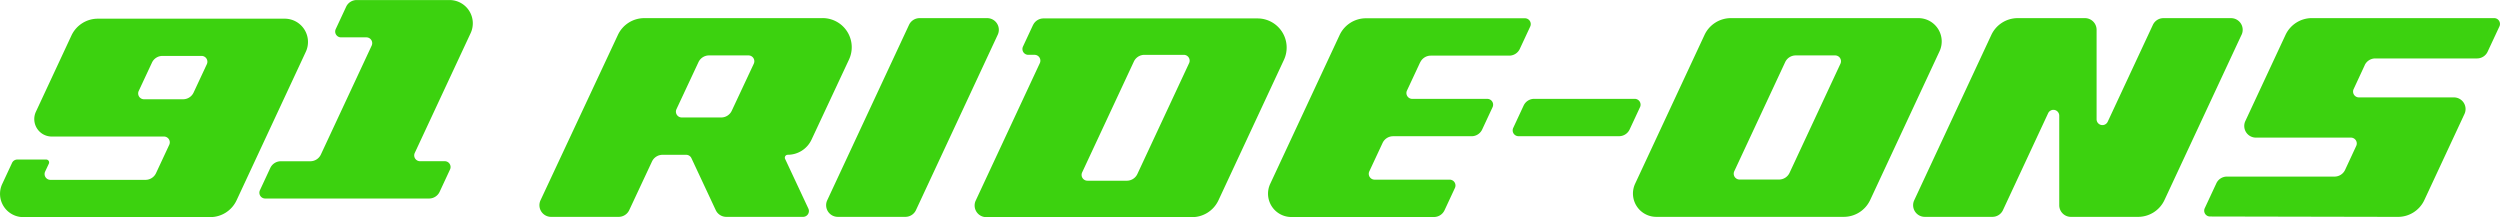
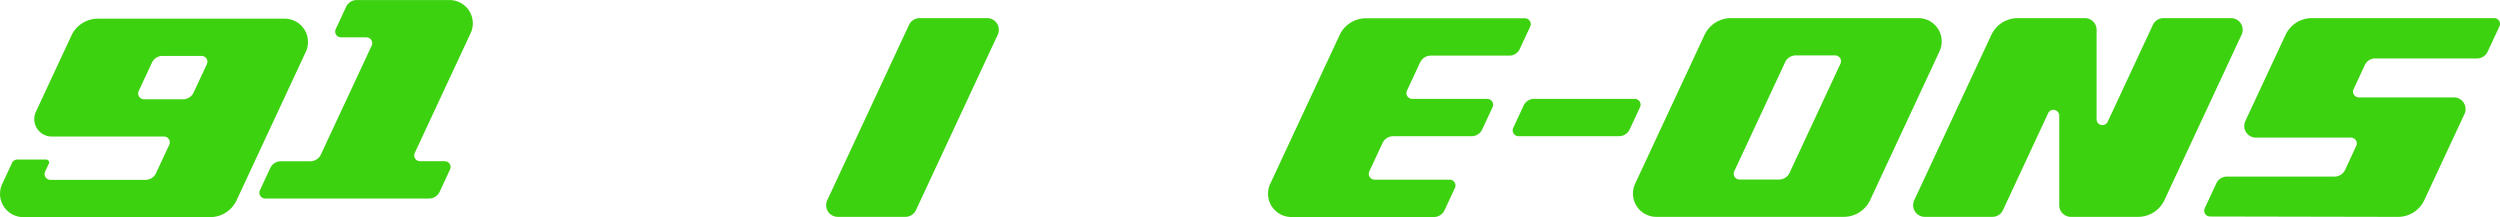
<svg xmlns="http://www.w3.org/2000/svg" width="270.292" height="23.469" viewBox="0 0 270.292 23.469">
  <g id="Group_75359" data-name="Group 75359" transform="translate(0)">
    <g id="Group_75358" data-name="Group 75358">
      <path id="Path_682" data-name="Path 682" d="M1344.959,328.1h2.671a.629.629,0,0,1,.569.9l-1.121,2.408a1.259,1.259,0,0,1-1.14.726h-17.721a.628.628,0,0,1-.569-.894l1.121-2.408a1.258,1.258,0,0,1,1.141-.727h3.187a1.259,1.259,0,0,0,1.14-.726l5.493-11.775a.629.629,0,0,0-.57-.894h-2.744a.629.629,0,0,1-.569-.9l1.122-2.407a1.258,1.258,0,0,1,1.141-.727h10.04a2.516,2.516,0,0,1,2.279,3.58l-6.04,12.95a.628.628,0,0,0,.57.894m-34.836-15.409h20.206a2.517,2.517,0,0,1,2.281,3.579l-7.487,16.059a3.146,3.146,0,0,1-2.851,1.816h-20.207a2.516,2.516,0,0,1-2.28-3.58l1.064-2.282a.629.629,0,0,1,.57-.363h3.122a.314.314,0,0,1,.285.448l-.4.853a.629.629,0,0,0,.571.895h10.278a1.258,1.258,0,0,0,1.14-.726l1.429-3.063a.628.628,0,0,0-.57-.894h-12.134a1.887,1.887,0,0,1-1.711-2.684l3.842-8.241a3.145,3.145,0,0,1,2.85-1.816m10.356,7.986,1.43-3.062a.629.629,0,0,0-.57-.9h-4.222a1.257,1.257,0,0,0-1.14.726l-1.43,3.061a.63.63,0,0,0,.571.9h4.221a1.255,1.255,0,0,0,1.14-.725" transform="translate(-1299.546 -310.671)" fill="#3cd20f" />
-       <path id="Path_226175" data-name="Path 226175" d="M1292.95,441.429h-19.28a3.148,3.148,0,0,0-2.853,1.814l-8.366,17.877a1.26,1.26,0,0,0,1.142,1.794h7.306a1.261,1.261,0,0,0,1.141-.725l2.461-5.258a1.261,1.261,0,0,1,1.141-.726h2.553a.63.63,0,0,1,.57.362l2.631,5.622a1.261,1.261,0,0,0,1.141.725h8.3a.63.63,0,0,0,.57-.9l-2.512-5.364a.316.316,0,0,1,.286-.449,2.835,2.835,0,0,0,2.569-1.634l4.051-8.657a3.149,3.149,0,0,0-2.852-4.485m-15.8,9.844,2.38-5.084a1.261,1.261,0,0,1,1.142-.725h4.266a.63.63,0,0,1,.57.9l-2.381,5.083a1.26,1.26,0,0,1-1.14.726h-4.266a.63.63,0,0,1-.57-.9" transform="translate(-1204.011 -439.468)" fill="#3cd20f" />
      <path id="Path_226176" data-name="Path 226176" d="M1437.145,443.247l-7.5,16.082a2.52,2.52,0,0,0,2.284,3.584H1452.2a3.151,3.151,0,0,0,2.855-1.818l7.5-16.082a2.52,2.52,0,0,0-2.284-3.585H1440a3.151,3.151,0,0,0-2.855,1.818m8.05,15.632h-4.26a.63.63,0,0,1-.57-.9l5.5-11.791a1.26,1.26,0,0,1,1.143-.727h4.262a.63.63,0,0,1,.571.9l-5.5,11.792a1.259,1.259,0,0,1-1.141.727" transform="translate(-1252.859 -439.468)" fill="#3cd20f" />
      <path id="Path_226177" data-name="Path 226177" d="M1507.725,443.221l-8.336,17.875a3.151,3.151,0,0,1-2.854,1.818h-7.264a1.26,1.26,0,0,1-1.259-1.26v-9.682a.63.63,0,0,0-1.2-.266l-4.885,10.48a1.26,1.26,0,0,1-1.141.727h-7.312a1.26,1.26,0,0,1-1.142-1.792l8.336-17.874a3.149,3.149,0,0,1,2.854-1.818h7.268a1.26,1.26,0,0,1,1.26,1.26v9.677a.63.63,0,0,0,1.2.266l4.886-10.475a1.258,1.258,0,0,1,1.142-.727h7.308a1.26,1.26,0,0,1,1.142,1.792" transform="translate(-1265.373 -439.468)" fill="#3cd20f" />
      <path id="Path_226178" data-name="Path 226178" d="M1534.043,446.517l-1.2,2.583a.63.63,0,0,0,.57.9h10.271a1.259,1.259,0,0,1,1.142,1.792l-4.338,9.306a3.147,3.147,0,0,1-2.86,1.819l-20.312-.041a.629.629,0,0,1-.569-.9l1.253-2.688a1.259,1.259,0,0,1,1.142-.727h11.637a1.26,1.26,0,0,0,1.142-.729l1.2-2.584a.63.63,0,0,0-.571-.9h-10.274a1.26,1.26,0,0,1-1.141-1.792l4.342-9.31a3.149,3.149,0,0,1,2.855-1.819h19.7a.631.631,0,0,1,.572.9l-1.275,2.732a1.261,1.261,0,0,1-1.141.728h-11.007a1.259,1.259,0,0,0-1.142.728" transform="translate(-1278.375 -439.469)" fill="#3cd20f" />
-       <path id="Path_226179" data-name="Path 226179" d="M1335.136,442.188l-1.081,2.318a.629.629,0,0,0,.571.9h.677a.63.63,0,0,1,.571.9l-6.93,14.856a1.26,1.26,0,0,0,1.142,1.793h22.245a3.152,3.152,0,0,0,2.855-1.818l7.081-15.186a3.15,3.15,0,0,0-2.854-4.481h-23.135a1.259,1.259,0,0,0-1.142.727m10.146,16.818h-4.26a.63.63,0,0,1-.571-.9l5.59-11.98a1.26,1.26,0,0,1,1.142-.728h4.259a.631.631,0,0,1,.571.9l-5.591,11.982a1.259,1.259,0,0,1-1.141.727" transform="translate(-1223.452 -439.478)" fill="#3cd20f" />
      <path id="Path_226180" data-name="Path 226180" d="M1390.107,446.192l-1.432,3.067a.63.63,0,0,0,.571.9h8.111a.63.63,0,0,1,.571.9l-1.124,2.411a1.26,1.26,0,0,1-1.141.728h-8.485a1.259,1.259,0,0,0-1.141.727l-1.432,3.067a.63.63,0,0,0,.57.9h8.112a.63.63,0,0,1,.571.9l-1.124,2.411a1.261,1.261,0,0,1-1.142.728h-15.419a2.52,2.52,0,0,1-2.284-3.586l7.5-16.081a3.149,3.149,0,0,1,2.854-1.819h17.183a.63.63,0,0,1,.571.9l-1.124,2.411a1.259,1.259,0,0,1-1.141.728h-8.484a1.259,1.259,0,0,0-1.141.727" transform="translate(-1236.557 -439.469)" fill="#3cd20f" />
      <path id="Path_226181" data-name="Path 226181" d="M1424.229,453.759h-10.87a1.26,1.26,0,0,0-1.142.727l-1.123,2.412a.629.629,0,0,0,.57.9h10.87a1.261,1.261,0,0,0,1.143-.727l1.124-2.411a.631.631,0,0,0-.571-.9" transform="translate(-1247.487 -443.073)" fill="#3cd20f" />
      <path id="Path_226182" data-name="Path 226182" d="M1315.1,442.156l-8.844,18.965a1.26,1.26,0,0,0,1.141,1.792h7.31a1.259,1.259,0,0,0,1.142-.727l8.844-18.965a1.261,1.261,0,0,0-1.143-1.792h-7.308a1.259,1.259,0,0,0-1.141.727" transform="translate(-1216.819 -439.468)" fill="#3cd20f" />
    </g>
  </g>
</svg>